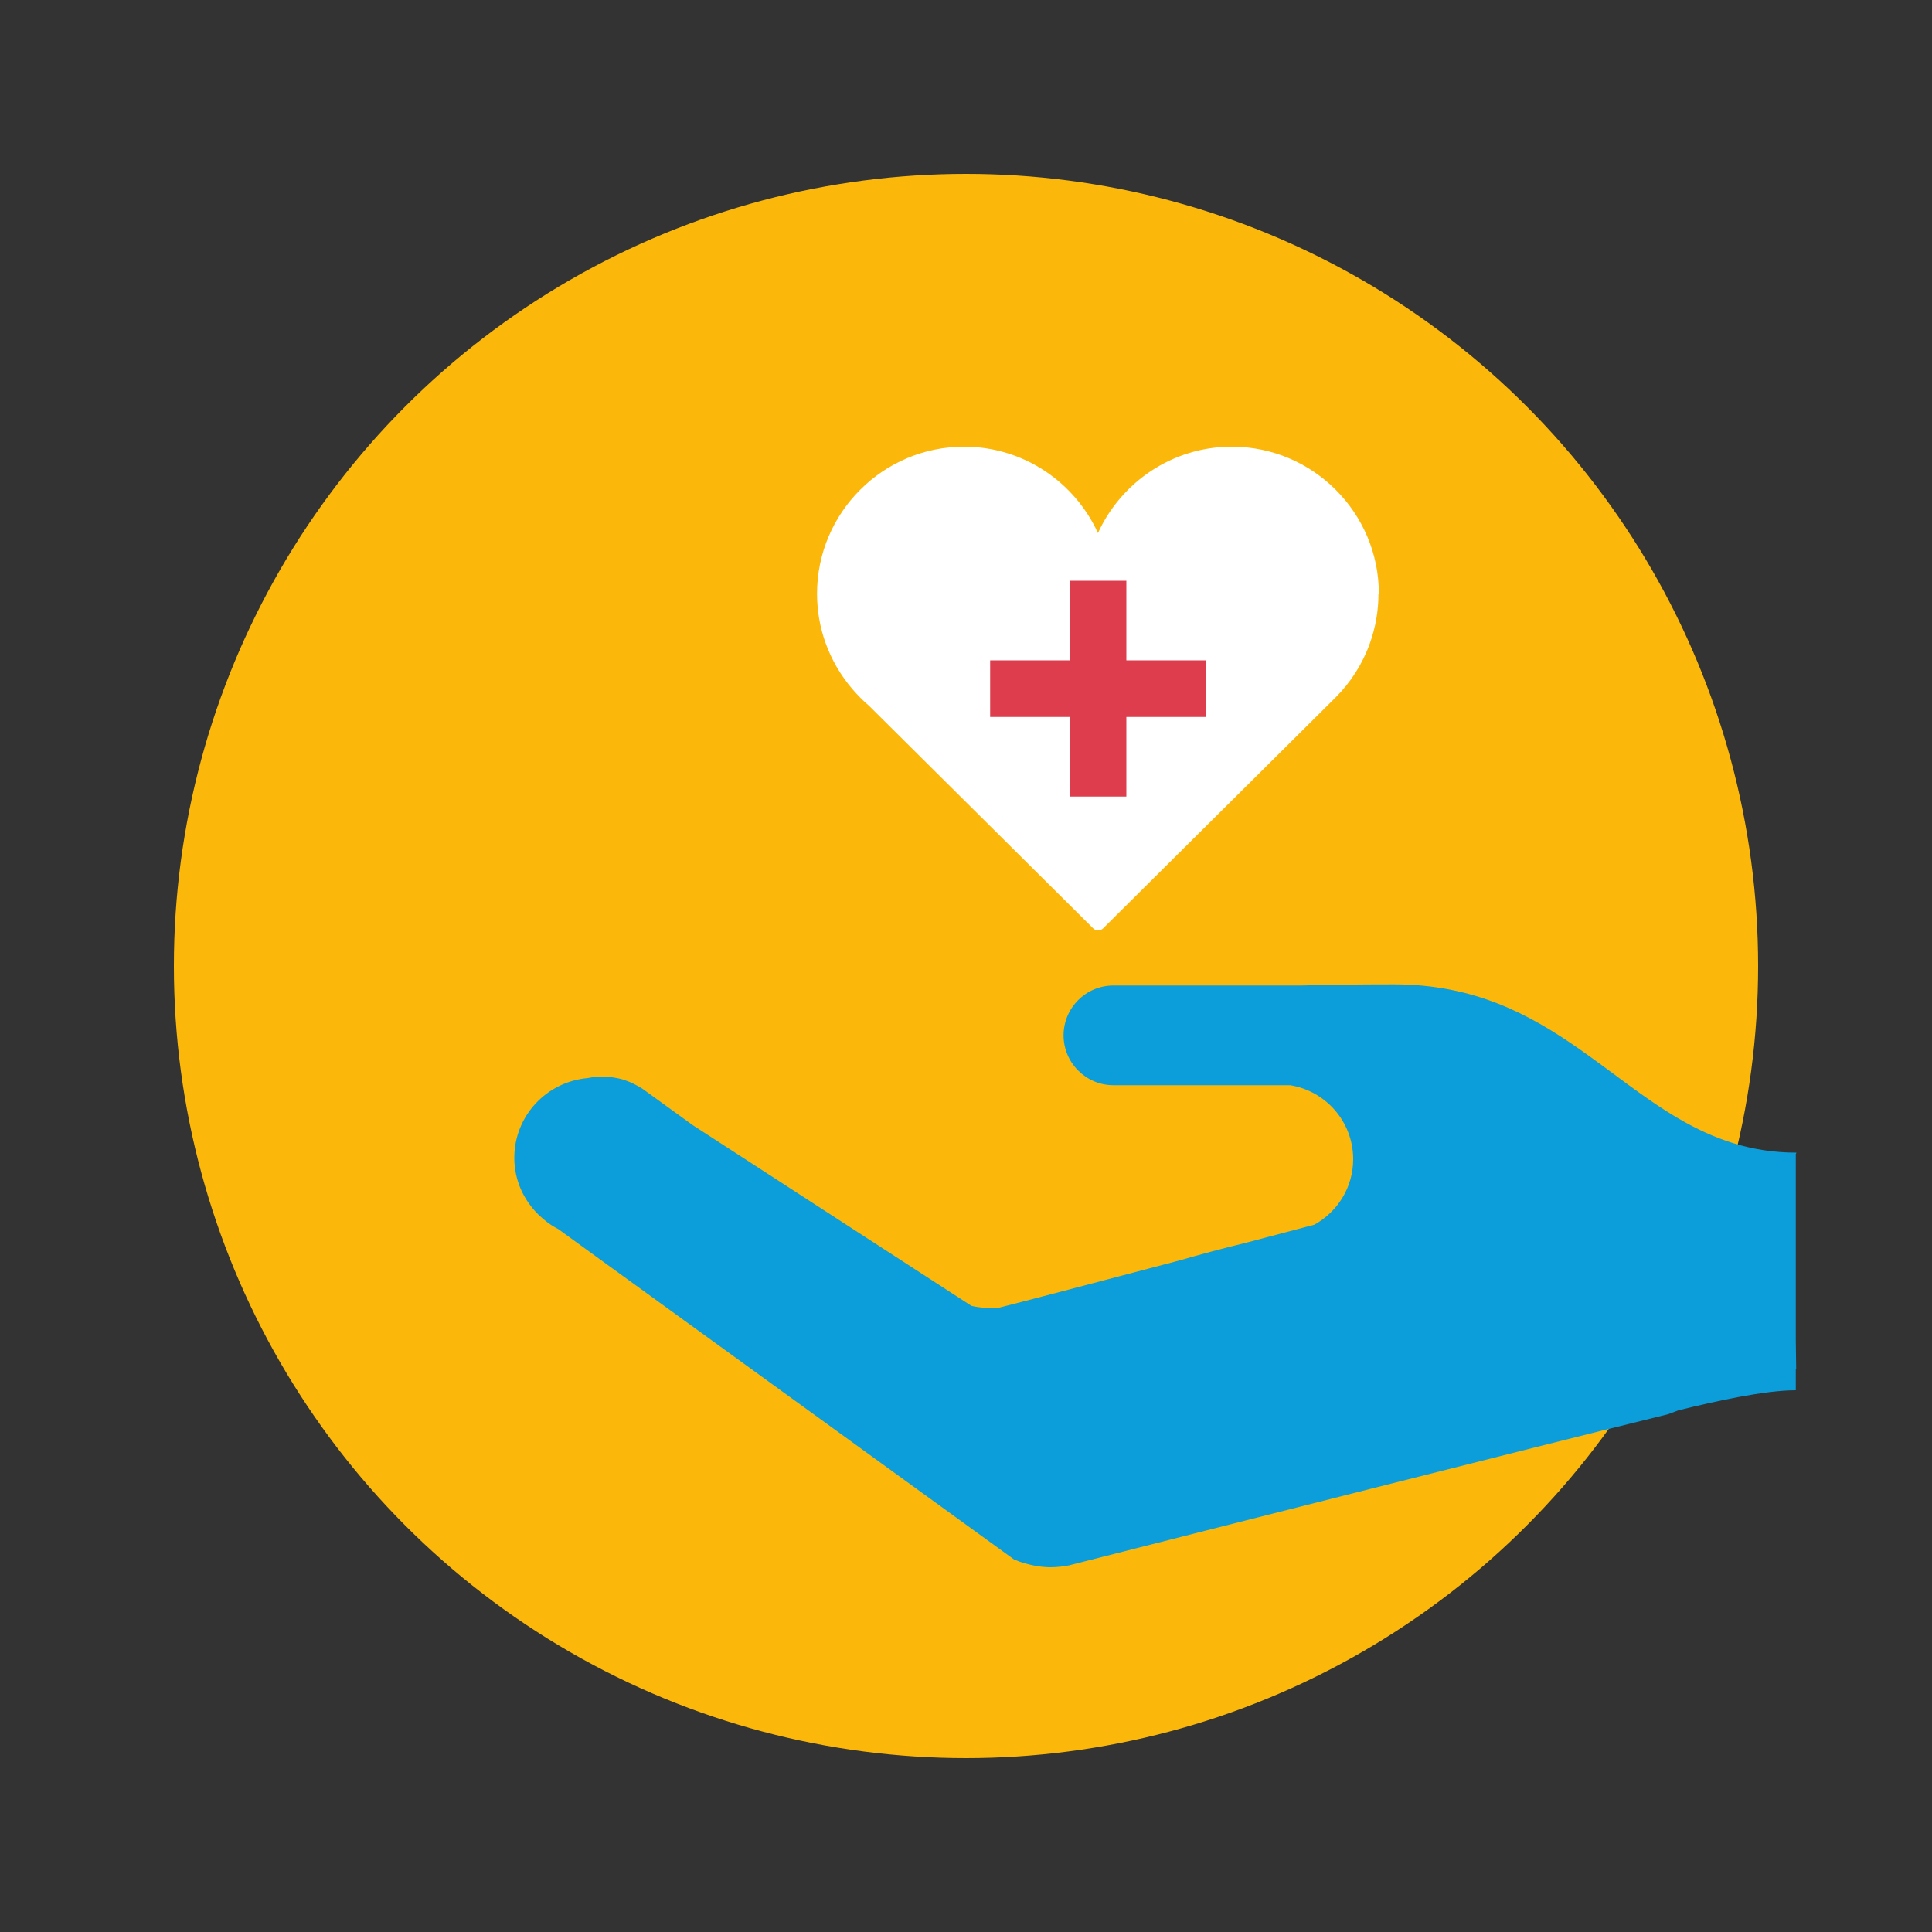
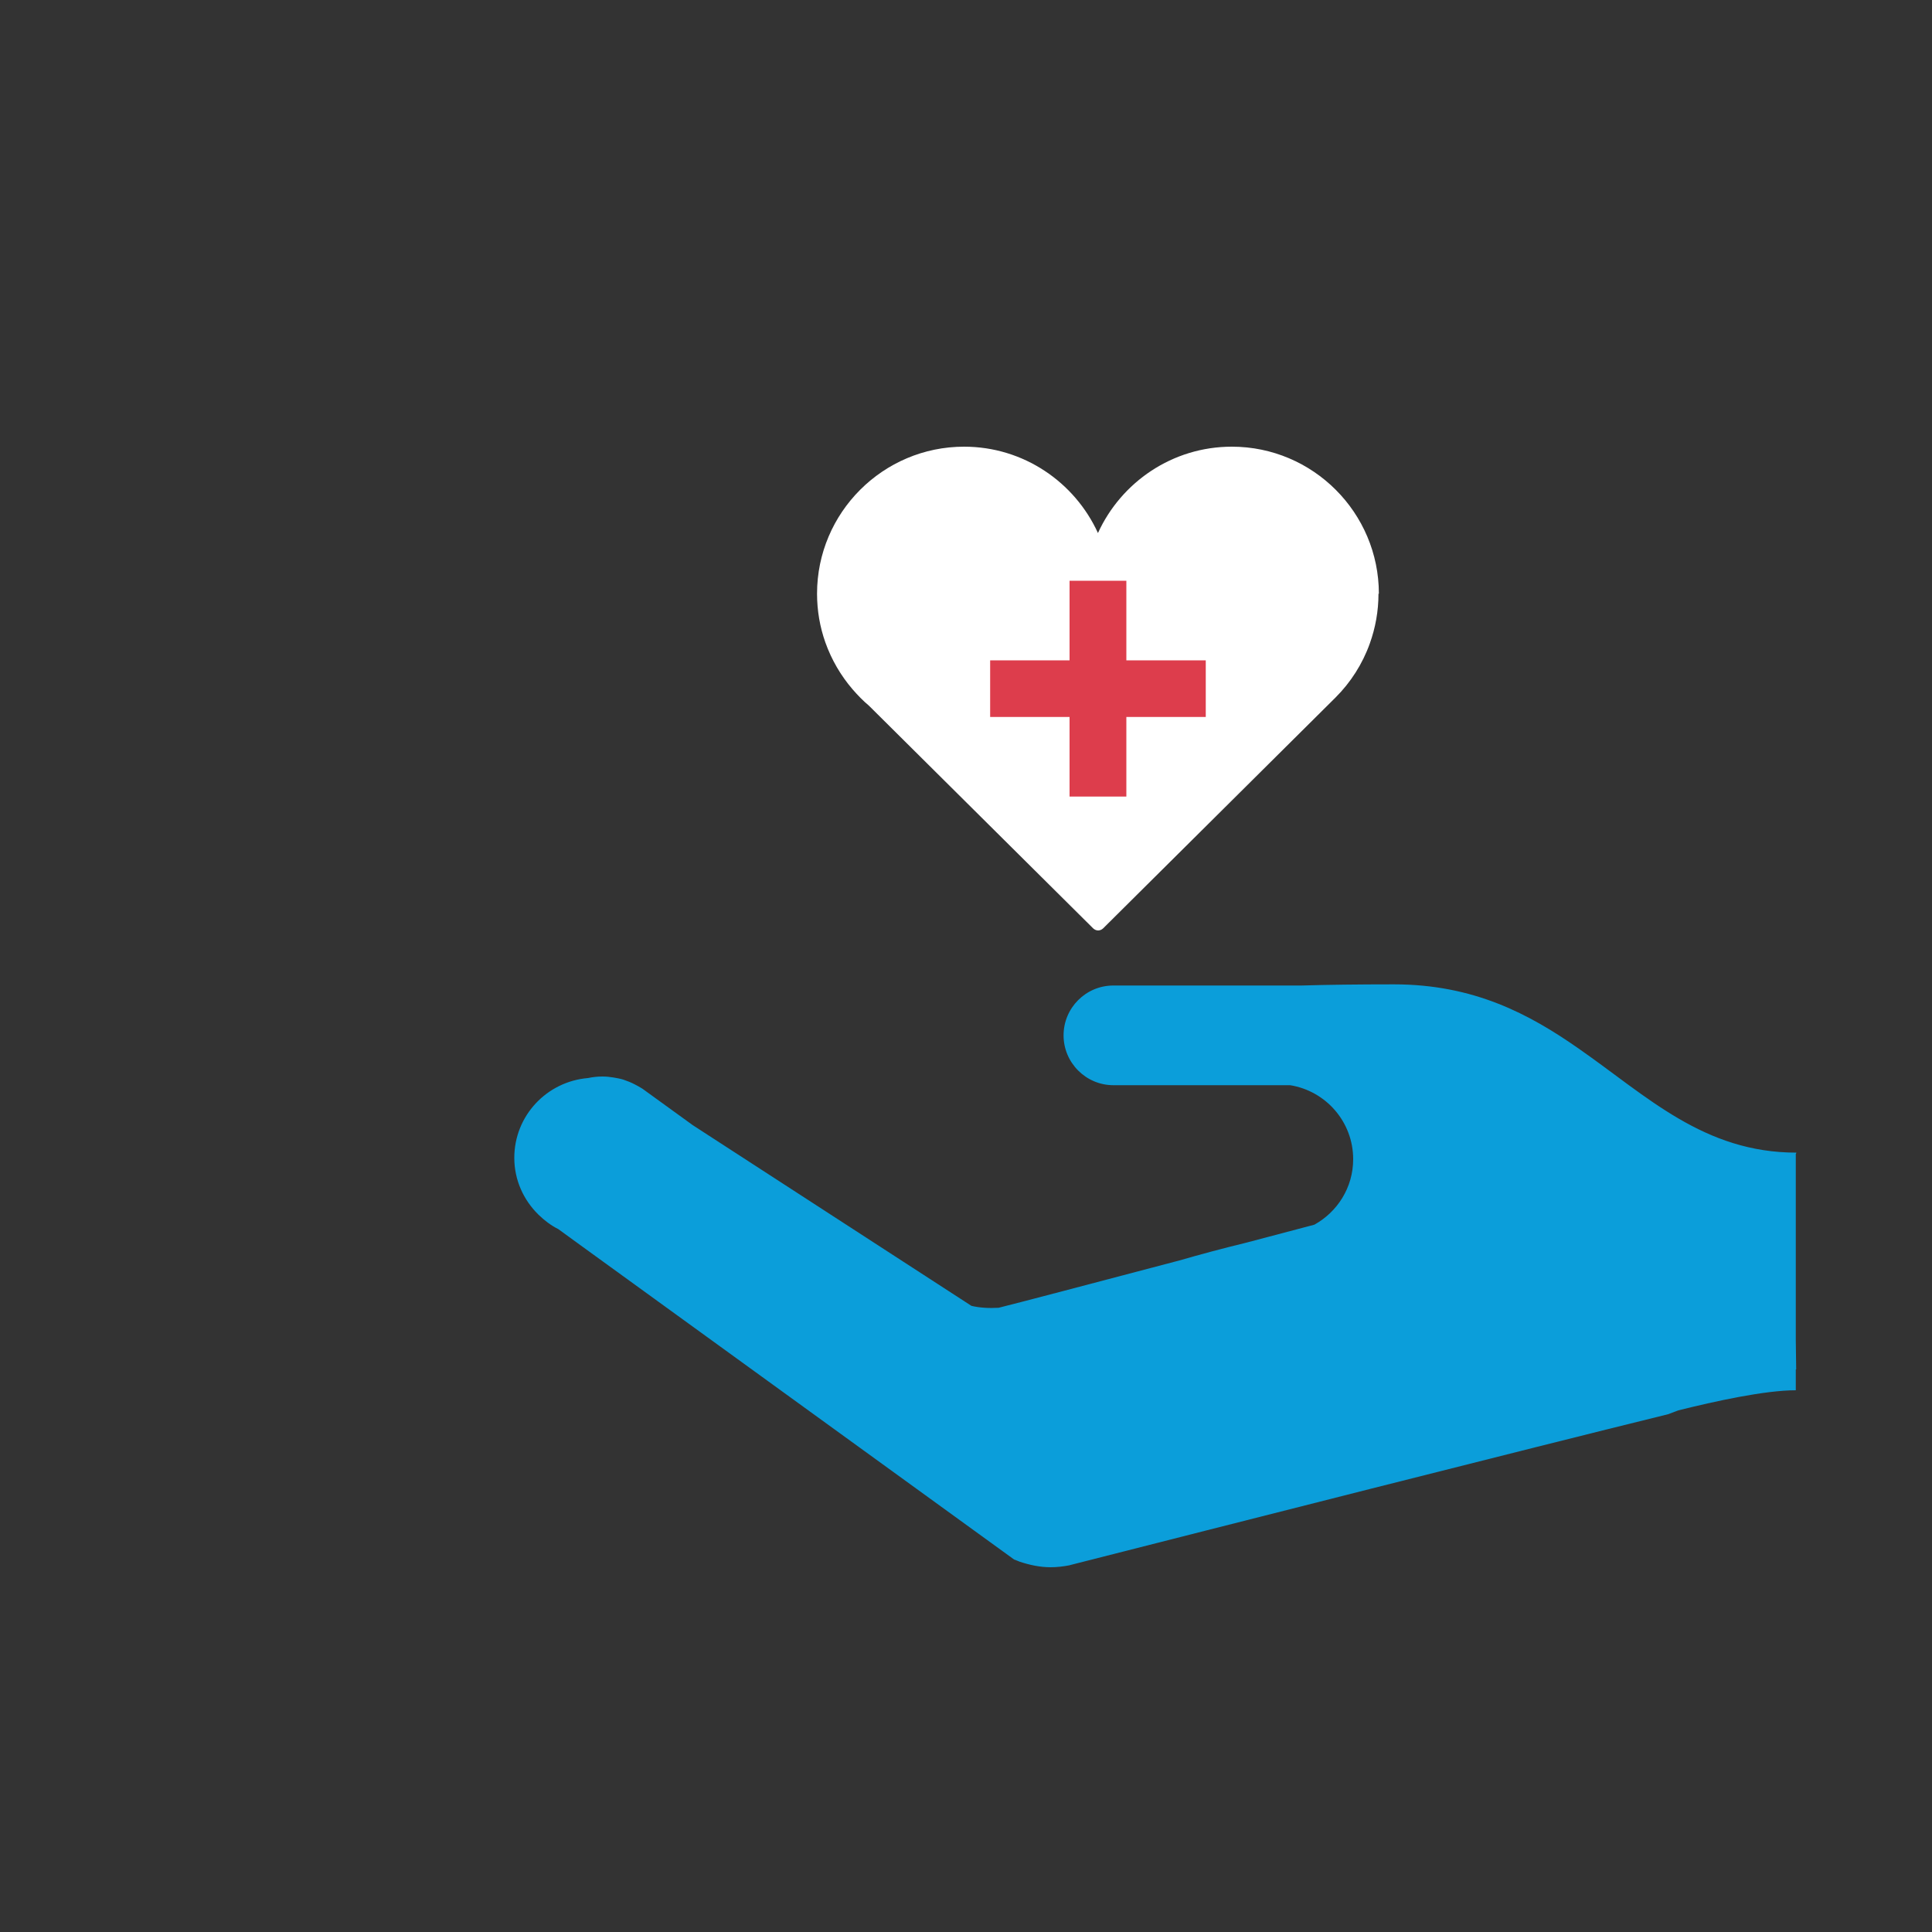
<svg xmlns="http://www.w3.org/2000/svg" id="Calque_1" data-name="Calque 1" viewBox="0 0 100 100">
  <rect x="0" y="0" width="100" height="100" fill="#333333" stroke="none" />
  <defs>
    <style>
      .cls-1 {
        fill: #fff;
      }

      .cls-2 {
        fill: #dd3d4c;
        stroke: #dd3d4c;
        stroke-miterlimit: 10;
        stroke-width: .24px;
      }

      .cls-3 {
        fill: #0b9eda;
      }

      .cls-4 {
        fill: #fbb80b;
      }
    </style>
  </defs>
-   <circle class="cls-4" cx="50" cy="50" r="41" />
  <g>
    <path class="cls-1" d="M71.37,30.73c0-4.19-3.41-7.61-7.61-7.61-3.08,0-5.73,1.84-6.93,4.47-1.2-2.63-3.85-4.47-6.93-4.47-4.19,0-7.61,3.41-7.61,7.61,0,.88.15,1.73.43,2.52.32.9.8,1.72,1.41,2.43.26.3.54.59.85.85l11.6,11.52c.07.07.17.11.26.11s.19-.04.26-.11l12.03-11.95h0c.78-.78,1.39-1.73,1.77-2.79.29-.81.45-1.67.45-2.58Z" />
    <path class="cls-3" d="M92.96,59.72l.02-.06c-4.79,0-7.73-2.92-11.26-5.38-2.56-1.79-5.43-3.33-9.57-3.33-1.86,0-3.43.02-4.77.06h-9.75c-1.43,0-2.58,1.16-2.58,2.58s1.16,2.58,2.58,2.58h9.15c1.85.3,3.26,1.9,3.26,3.83,0,1.47-.82,2.73-2.01,3.39-.29.08-1.69.45-3.56.94-1.2.29-2.35.6-3.42.91l-.23.06c-4.02,1.06-8.35,2.2-9.13,2.39-.52.03-.99,0-1.41-.1l-14.42-9.35-2.61-1.89h0c-.12-.08-.26-.15-.39-.22-.19-.1-.39-.18-.6-.25-.16-.05-.34-.08-.51-.11-.19-.03-.37-.05-.57-.05-.26,0-.51.03-.75.08-2.13.18-3.81,1.95-3.81,4.13,0,1.15.48,2.18,1.24,2.93h0s.02.02.02.02c.3.29.64.55,1.02.74l.99.72,22.6,16.38h0c.09.03.18.07.28.11.51.17,1.05.29,1.61.29.33,0,.66-.04.97-.1l.11-.03c7.66-1.95,23.48-5.97,30.88-7.79.18-.07.35-.13.53-.2,1.89-.47,4.47-1.04,6.08-1.04v-1.08h.02s-.02-1.49-.02-1.49v-9.67Z" />
    <polygon class="cls-2" points="62.29 34.3 58.18 34.3 58.18 30.18 55.48 30.18 55.48 34.3 51.37 34.3 51.37 36.99 55.48 36.99 55.48 41.11 58.18 41.11 58.18 36.99 62.29 36.99 62.29 34.3" />
  </g>
</svg>